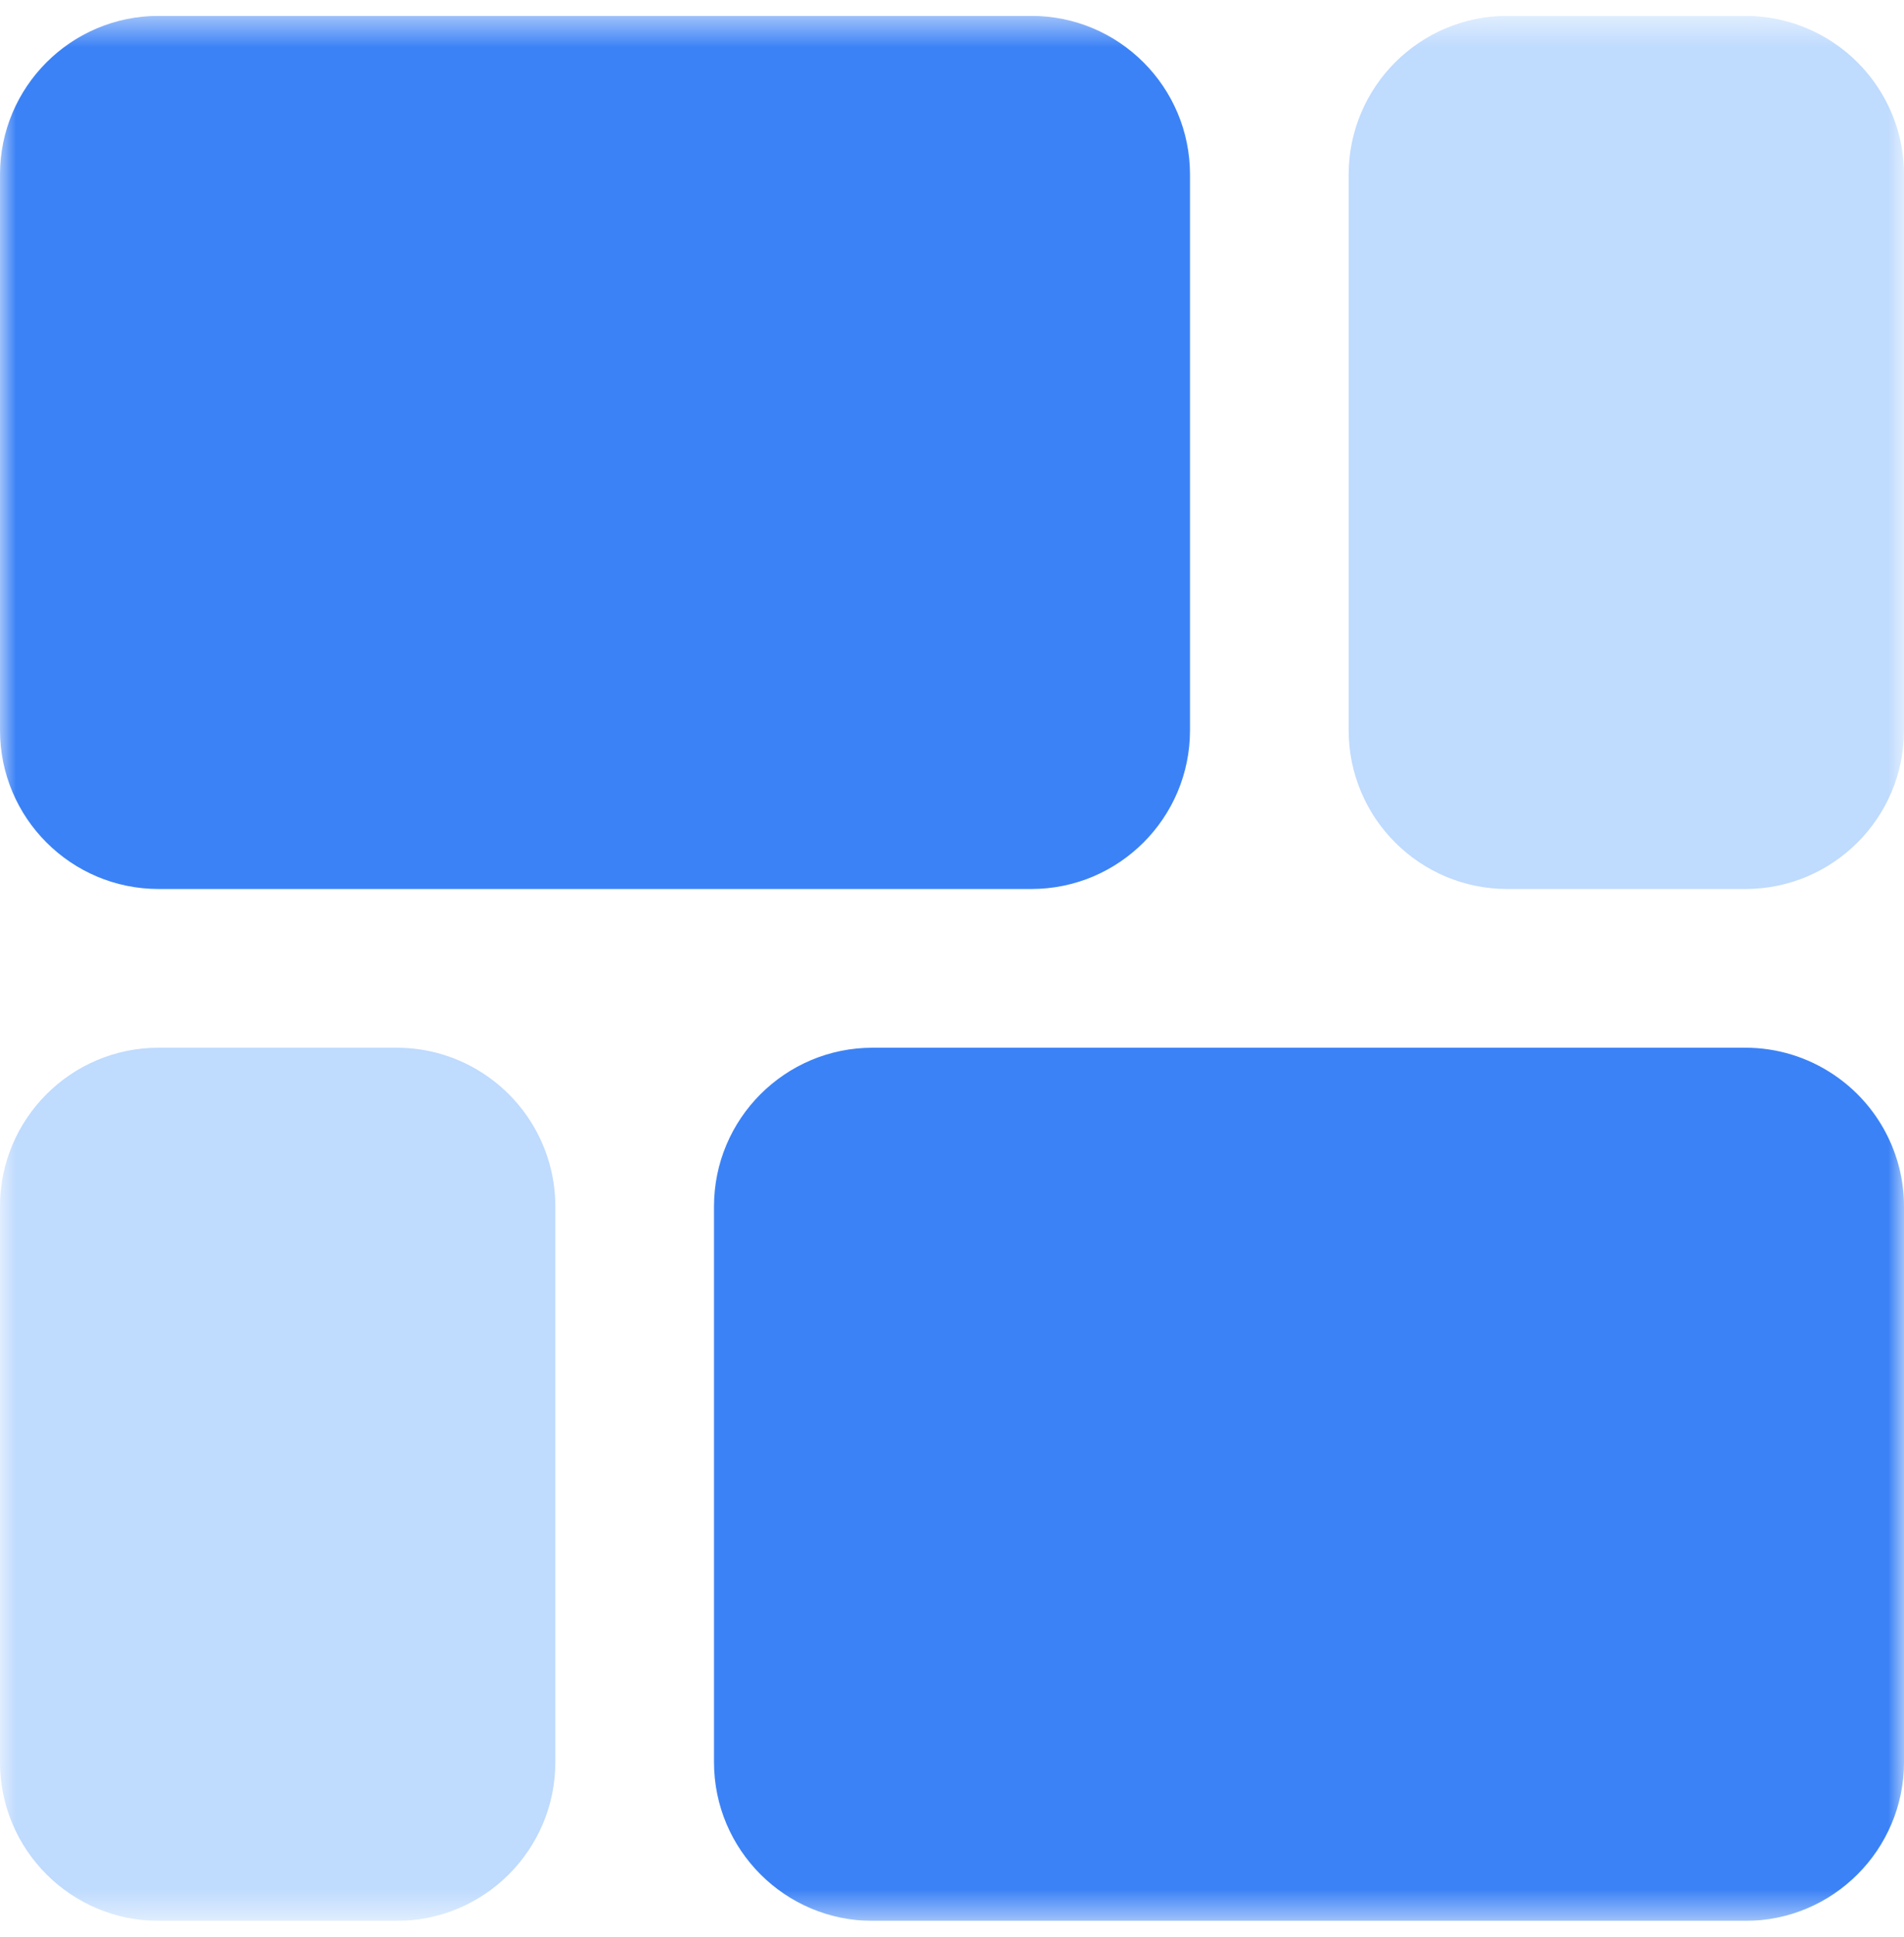
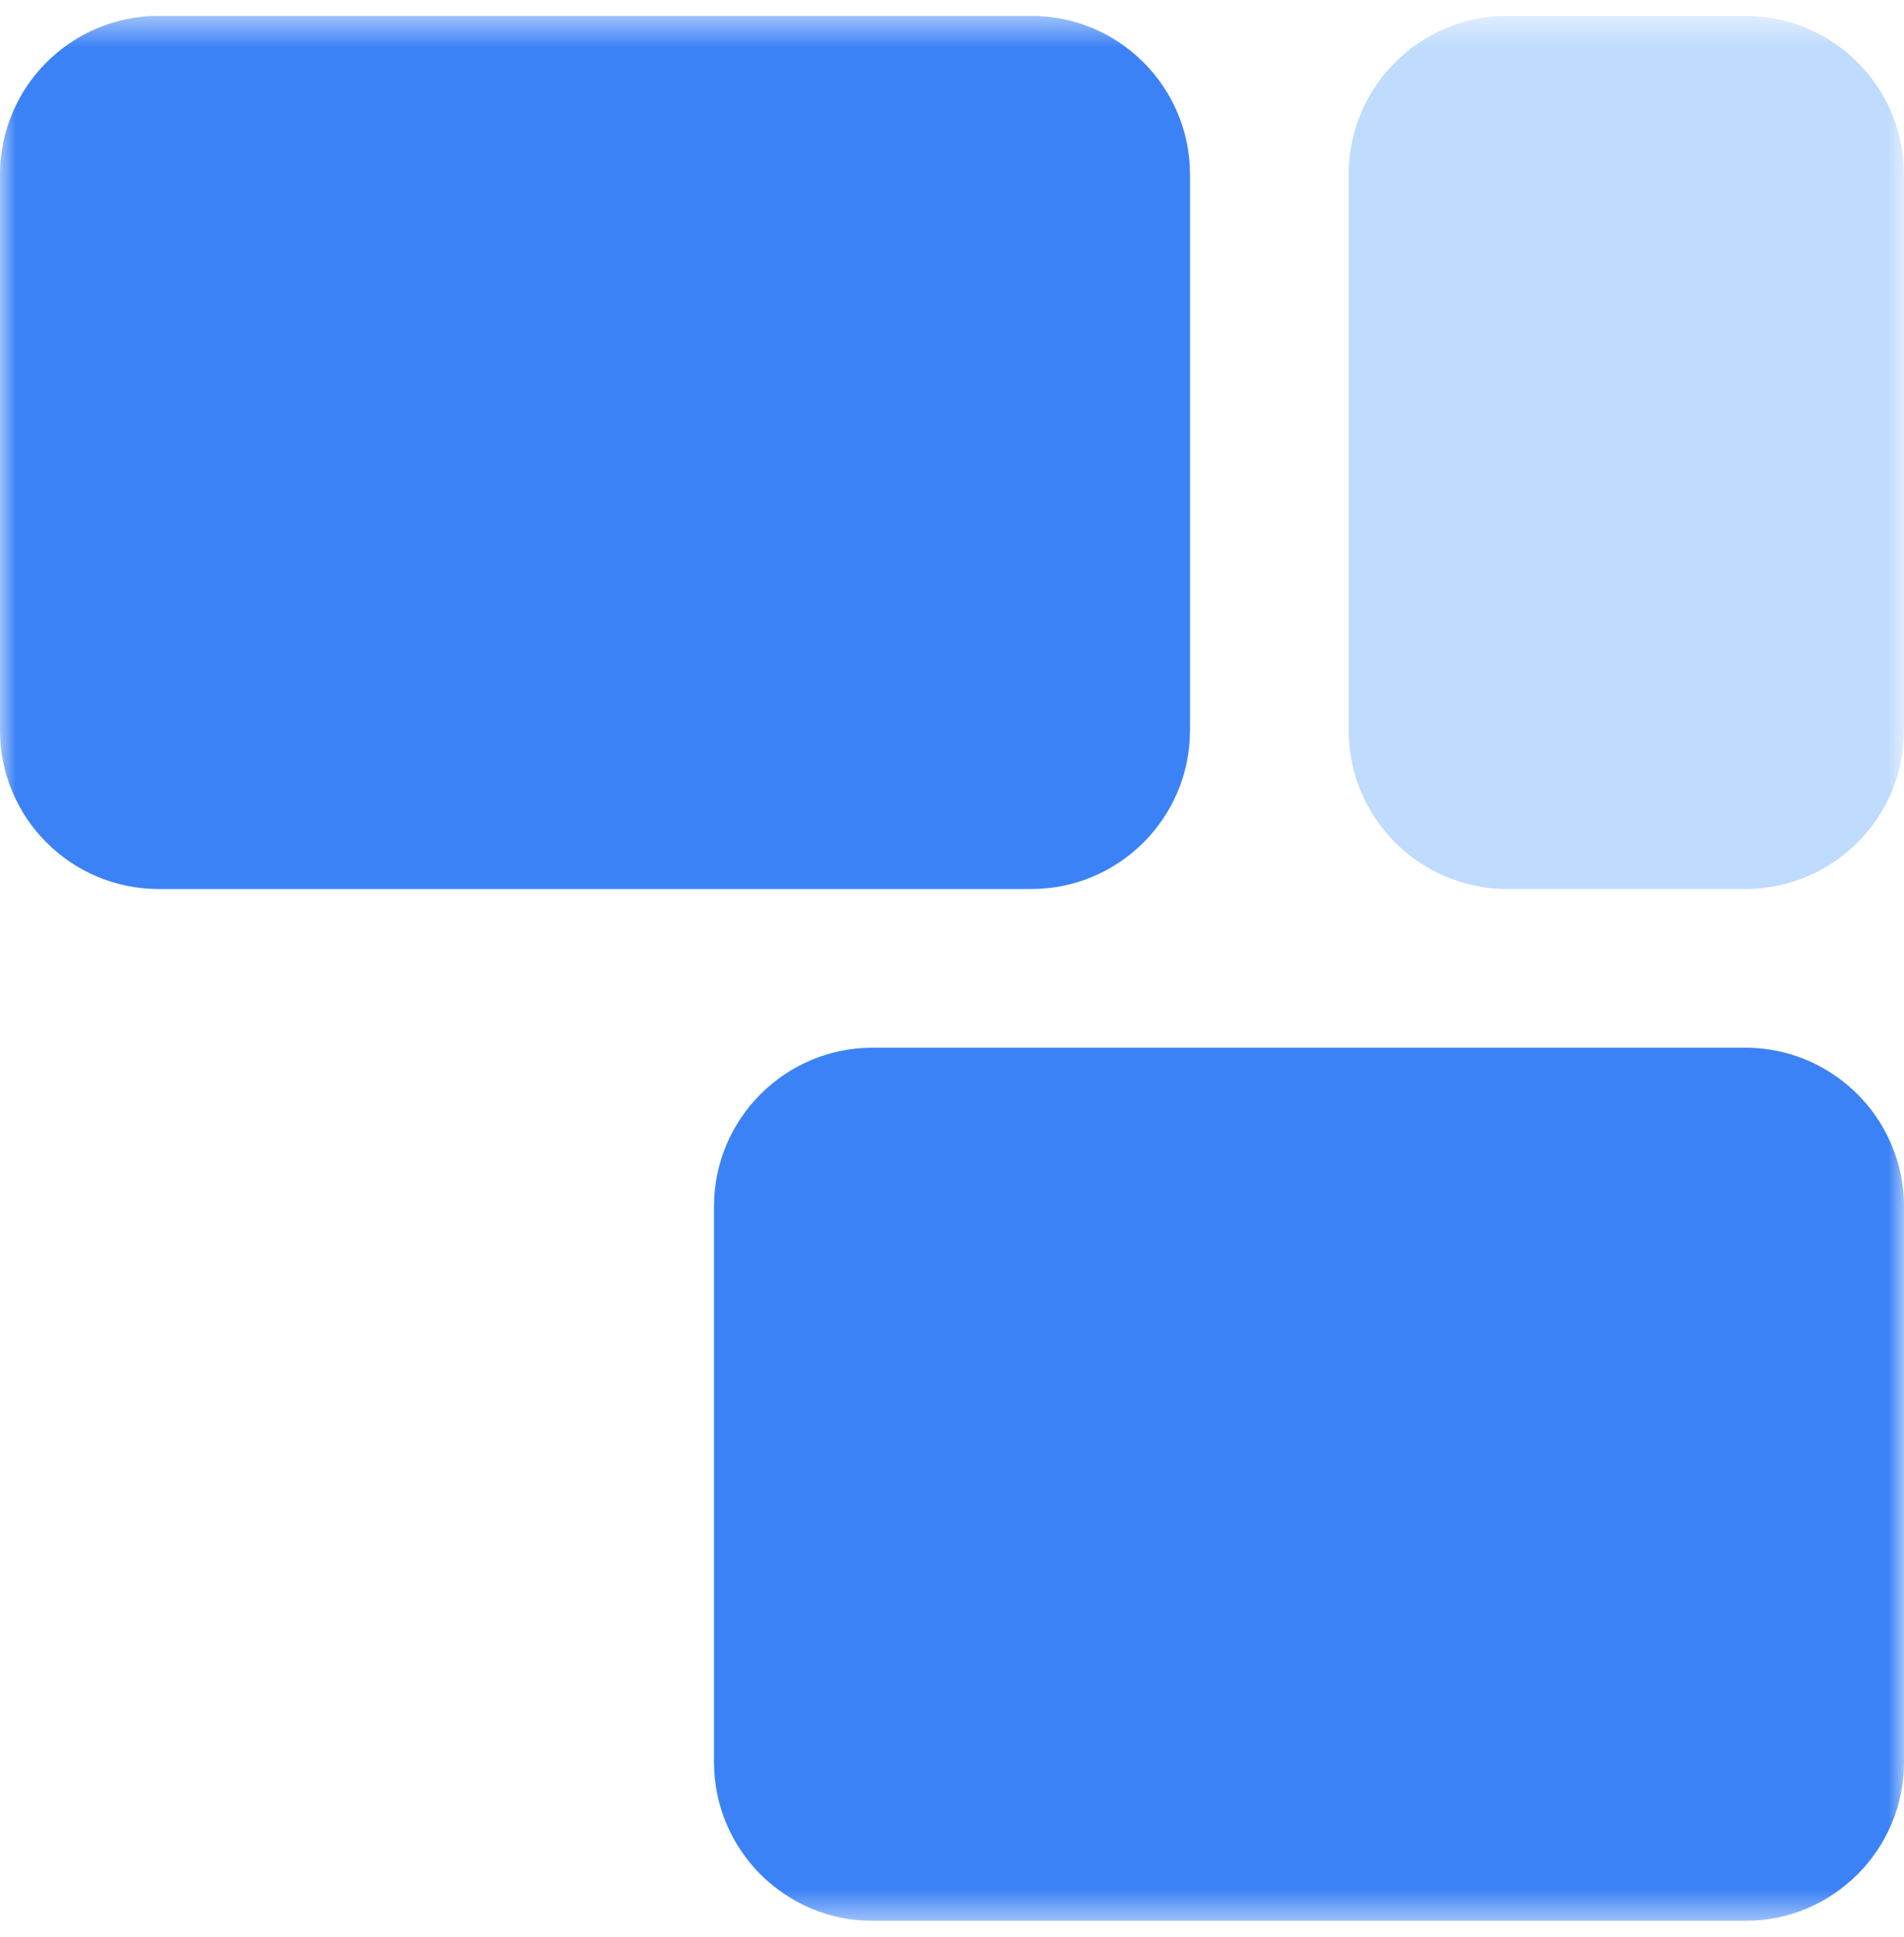
<svg xmlns="http://www.w3.org/2000/svg" width="60" height="61" viewBox="0 0 60 61" fill="none">
  <g clip-path="url(#clip0_606_274)">
    <mask id="mask0_606_274" style="mask-type:luminance" maskUnits="userSpaceOnUse" x="0" y="0" width="60" height="61">
-       <path d="M60 0.5H0V60.5H60V0.5Z" fill="white" />
+       <path d="M60 0.5H0V60.5H60V0.5" fill="white" />
    </mask>
    <g mask="url(#mask0_606_274)">
      <path d="M5 28H32.5C35.261 28 37.5 25.761 37.5 23V5.5C37.5 2.739 35.261 0.5 32.5 0.5H5C2.239 0.5 0 2.739 0 5.5V23C0 25.761 2.239 28 5 28Z" fill="#3B82F6" />
      <path d="M59.145 2.705C58.216 1.327 56.662 0.5 55 0.5H47.5C44.739 0.5 42.5 2.739 42.5 5.5V23C42.5 25.761 44.738 28 47.5 28H55C57.761 28 60 25.761 60 23V5.5C60.002 4.504 59.704 3.53 59.145 2.705Z" fill="#BFDBFE" />
-       <path d="M15.295 33.855C14.47 33.296 13.496 32.998 12.5 32.999H5C2.239 32.999 0 35.238 0 38V55.499C0 58.261 2.239 60.5 5 60.5H12.5C15.261 60.5 17.5 58.261 17.5 55.499V38C17.5 36.337 16.673 34.784 15.295 33.855Z" fill="#BFDBFE" />
      <path d="M57.795 33.855C56.97 33.296 55.996 32.998 55 32.999H27.5C24.739 32.999 22.5 35.238 22.5 38V55.499C22.5 58.261 24.739 60.5 27.5 60.5H55C57.761 60.5 60 58.261 60 55.499V38C60 36.337 59.173 34.784 57.795 33.855Z" fill="#3B82F6" />
    </g>
  </g>
  <defs>
    <clipPath id="clip0_606_274">
      <rect width="60" height="60" fill="white" transform="translate(0 0.5)" />
    </clipPath>
  </defs>
</svg>